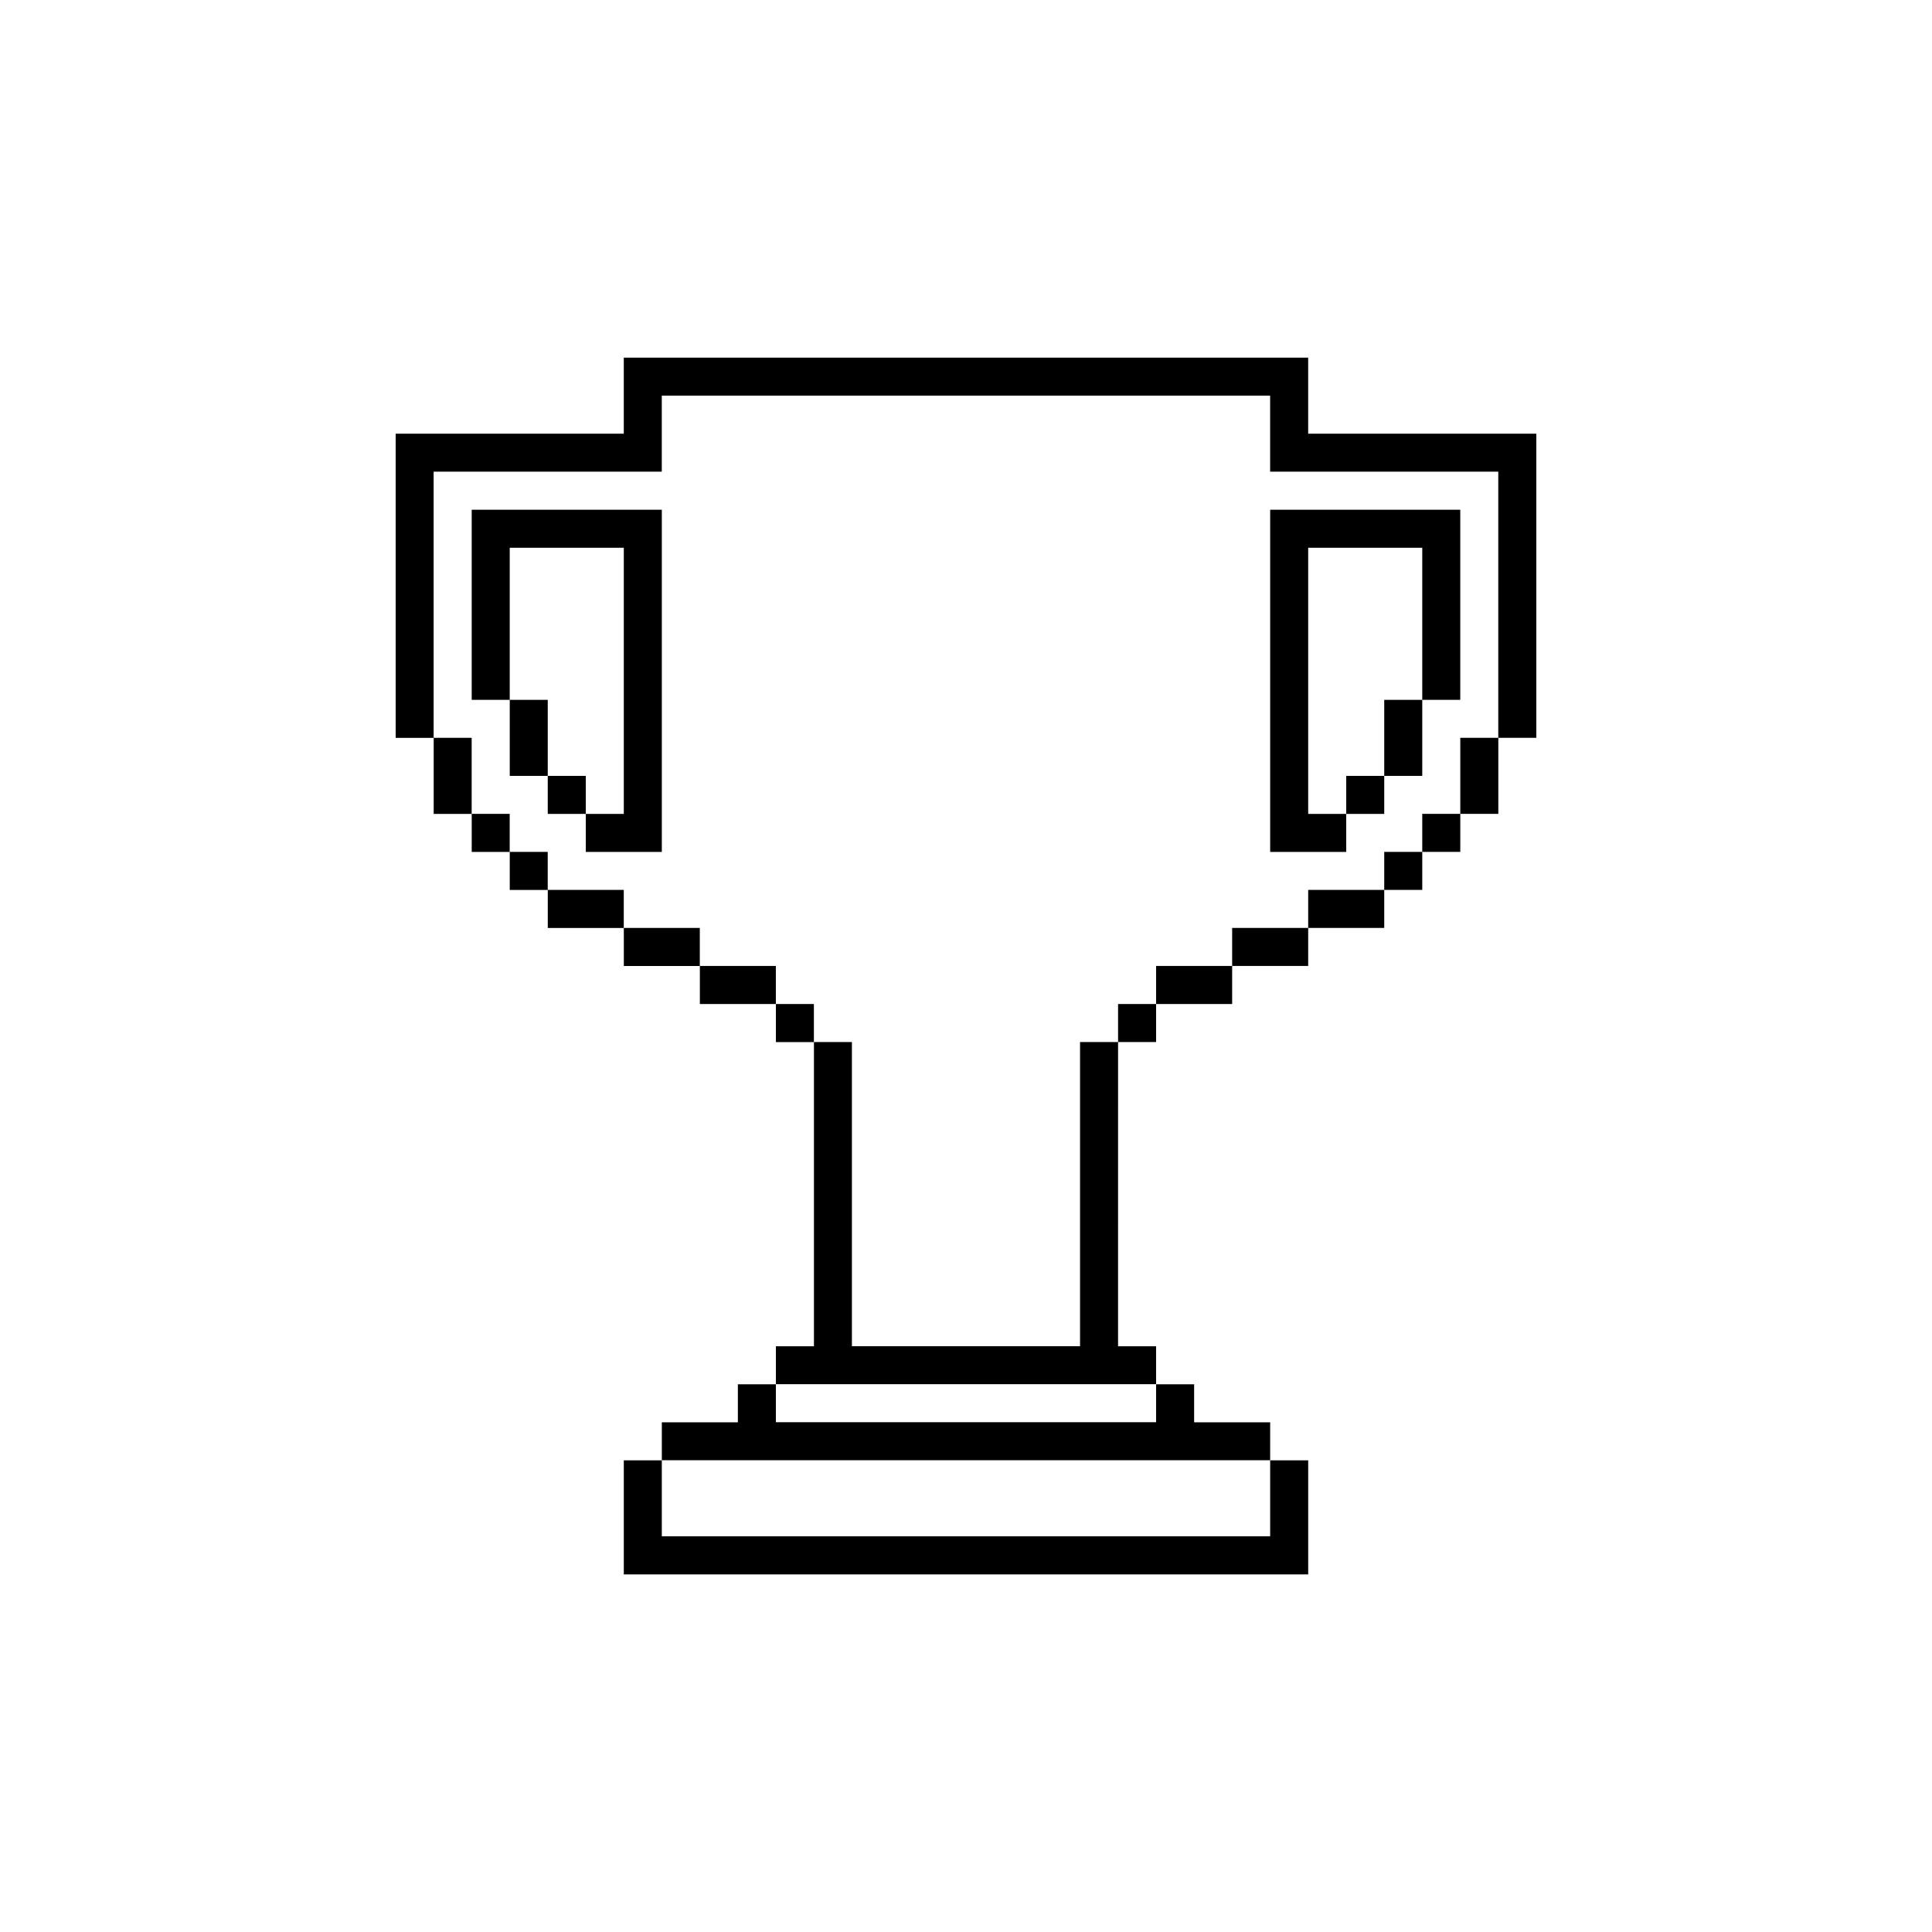
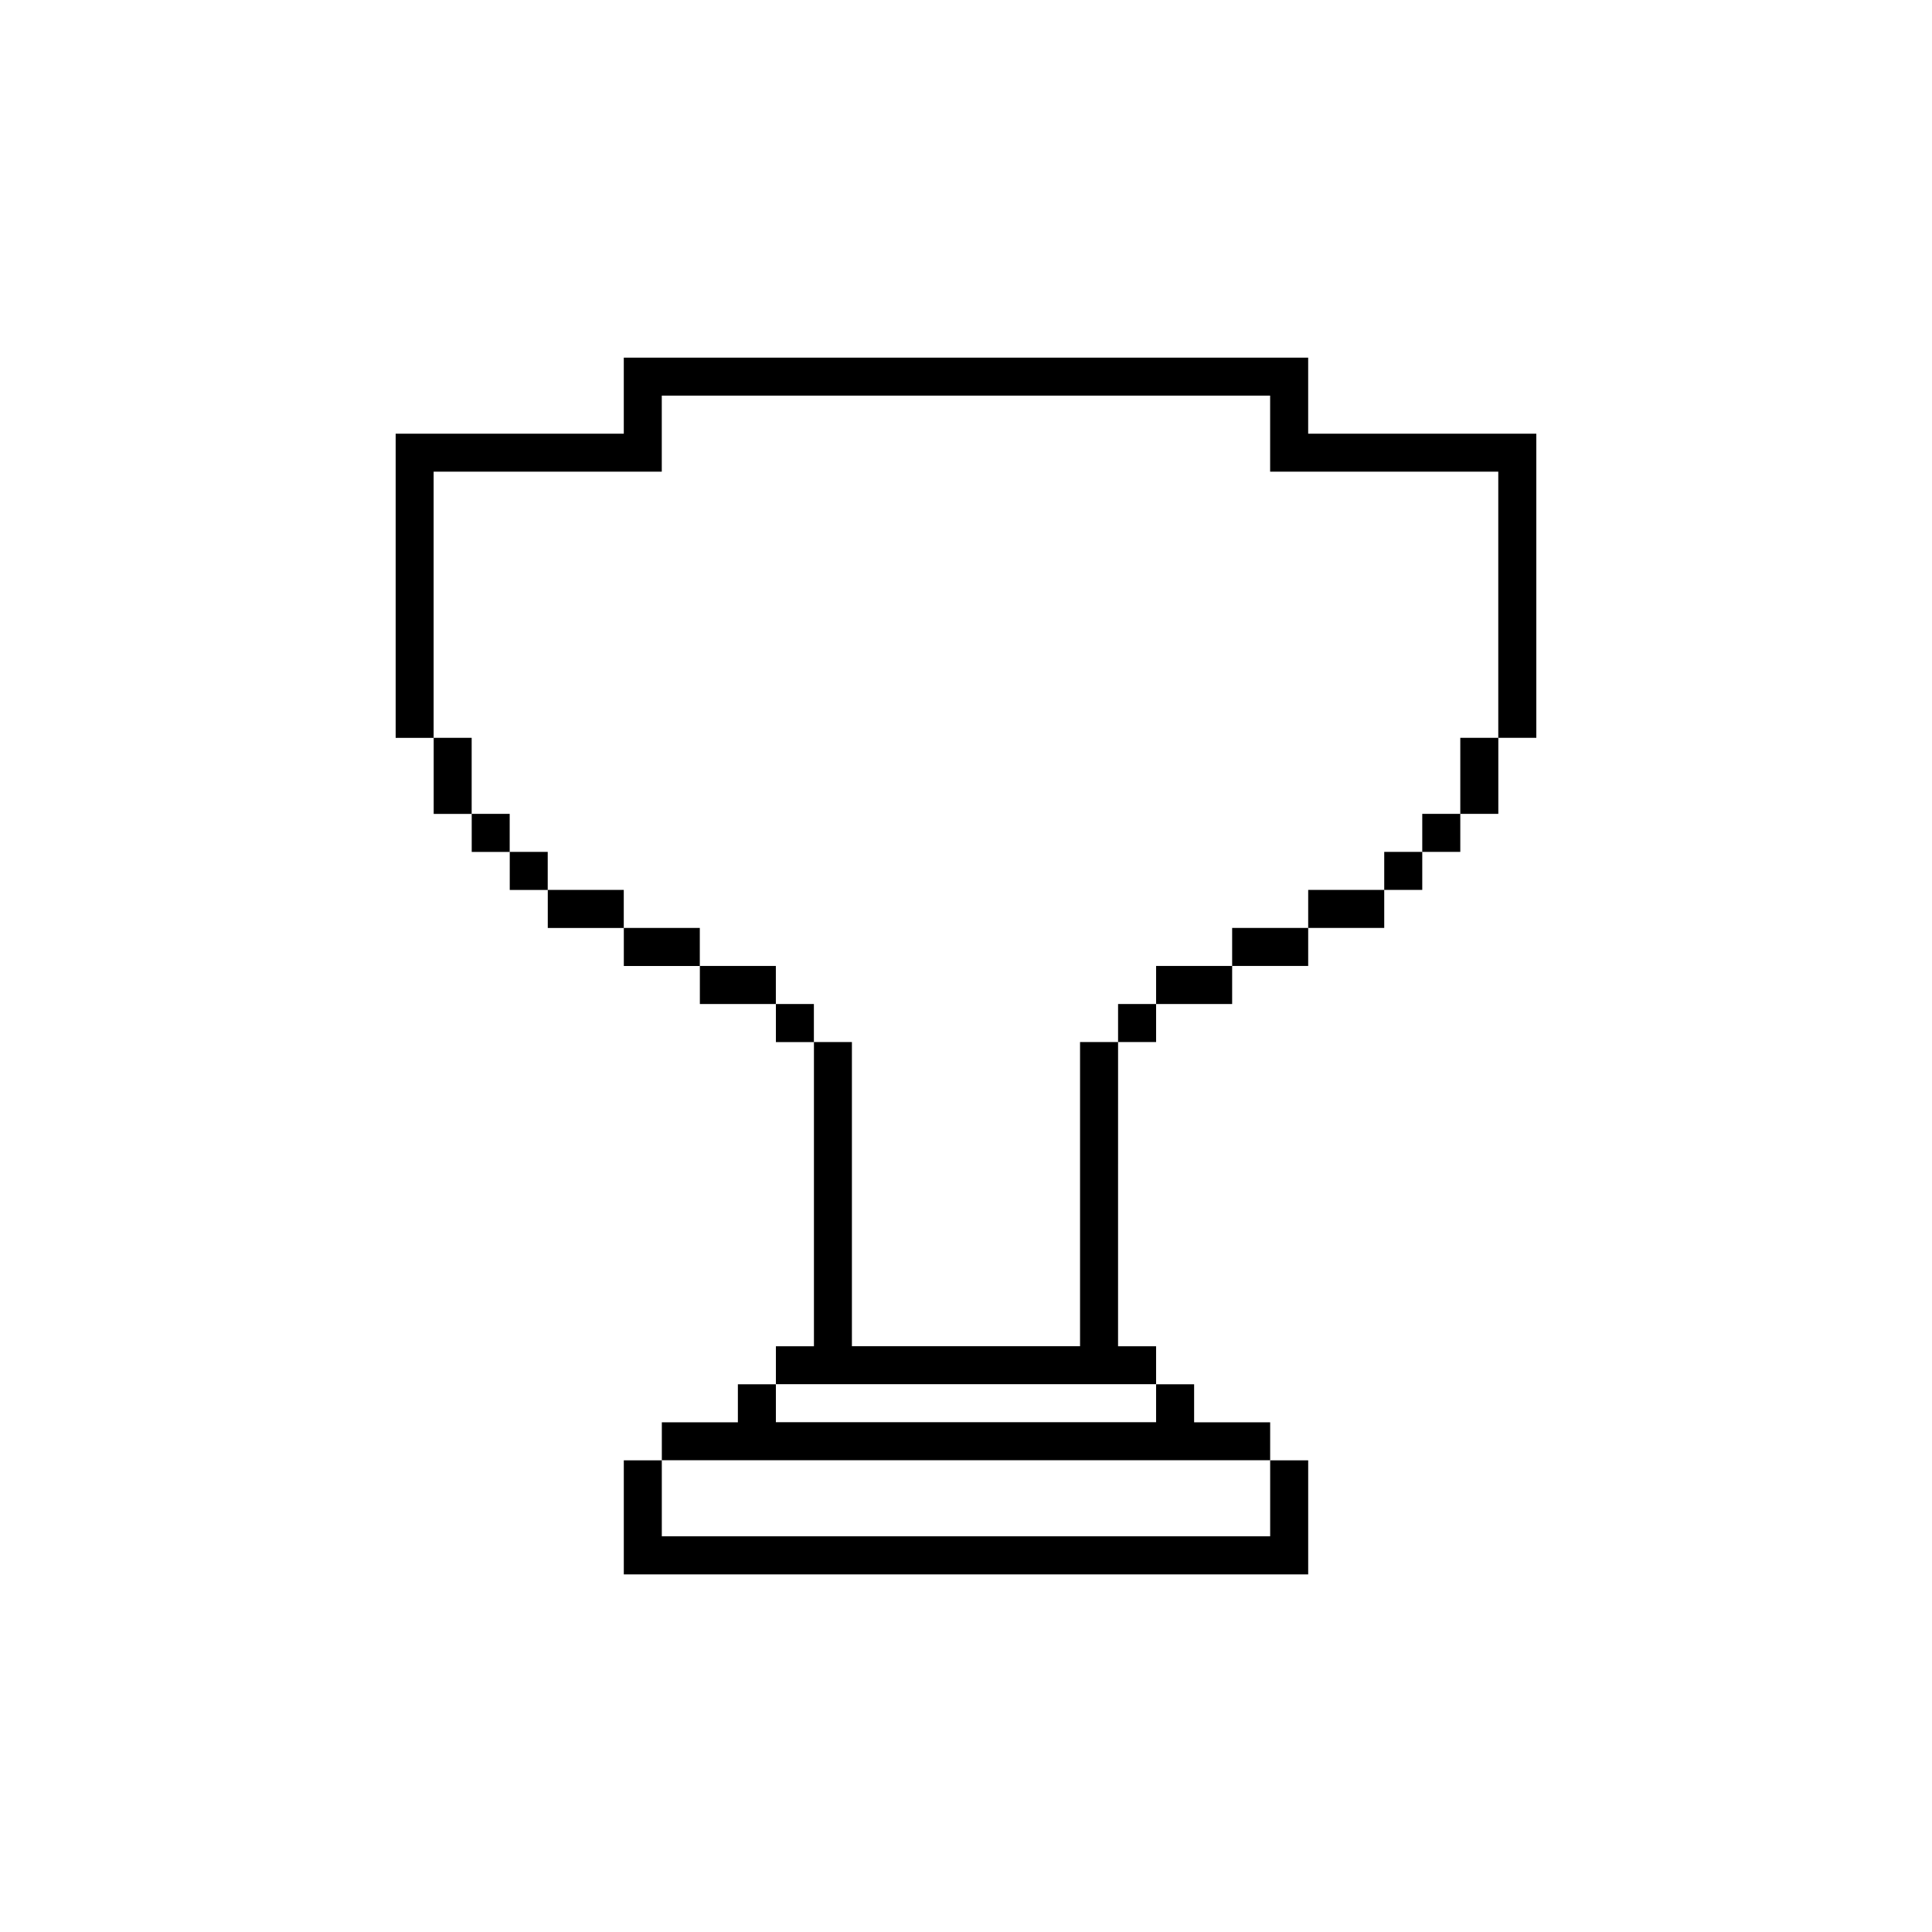
<svg xmlns="http://www.w3.org/2000/svg" fill="#000000" width="800px" height="800px" version="1.1" viewBox="144 144 512 512">
  <g>
-     <path d="m480.61 369.77h20.152v-10.074h10.074v-10.078h10.078v-20.152h-10.078v20.152h-10.074v10.078h-10.078v-70.535h30.23v40.305h10.074v-50.379h-50.379z" />
    <path d="m490.68 258.93v-20.152h-181.37v20.152h-60.457v80.609h10.078v20.152h10.078v10.078h10.078v10.078h10.078v10.078h20.152v10.078h20.152v10.078h20.152v10.078h10.078v80.609h-10.078v10.078h-10.078v10.078h-20.152v10.078h-10.078v30.23h181.37v-30.23h-10.078v-10.078h-20.152v-10.078h-10.078v-10.078h-10.078l0.004-80.621h10.078v-10.078h20.152v-10.078h20.152v-10.078h20.152v-10.078h10.078v-10.078h10.078v-10.078h10.078v-20.152h-10.078v20.152h-10.078v10.078h-10.078v10.078h-20.152v10.078h-20.152v10.078h-20.152v10.078h-10.078v10.078h-10.078v80.609h-60.457v-80.609h-10.078v-10.078h-10.078v-10.078h-20.152v-10.078h-20.152v-10.078h-20.152v-10.078h-10.078v-10.078h-10.078v-20.152h-10.078v-70.535h60.461v-20.152h161.22v20.152h60.461v70.535h10.078v-80.598zm-10.074 272.05v20.152h-161.22v-20.152zm-30.23-10.074h-100.76v-10.078h100.76z" />
-     <path d="m319.39 369.77h-20.152v-10.074h-10.078v-10.078h-10.074v-20.152h10.074v20.152h10.078v10.078h10.074v-70.535h-30.227v40.305h-10.078v-50.379h50.383z" />
  </g>
</svg>